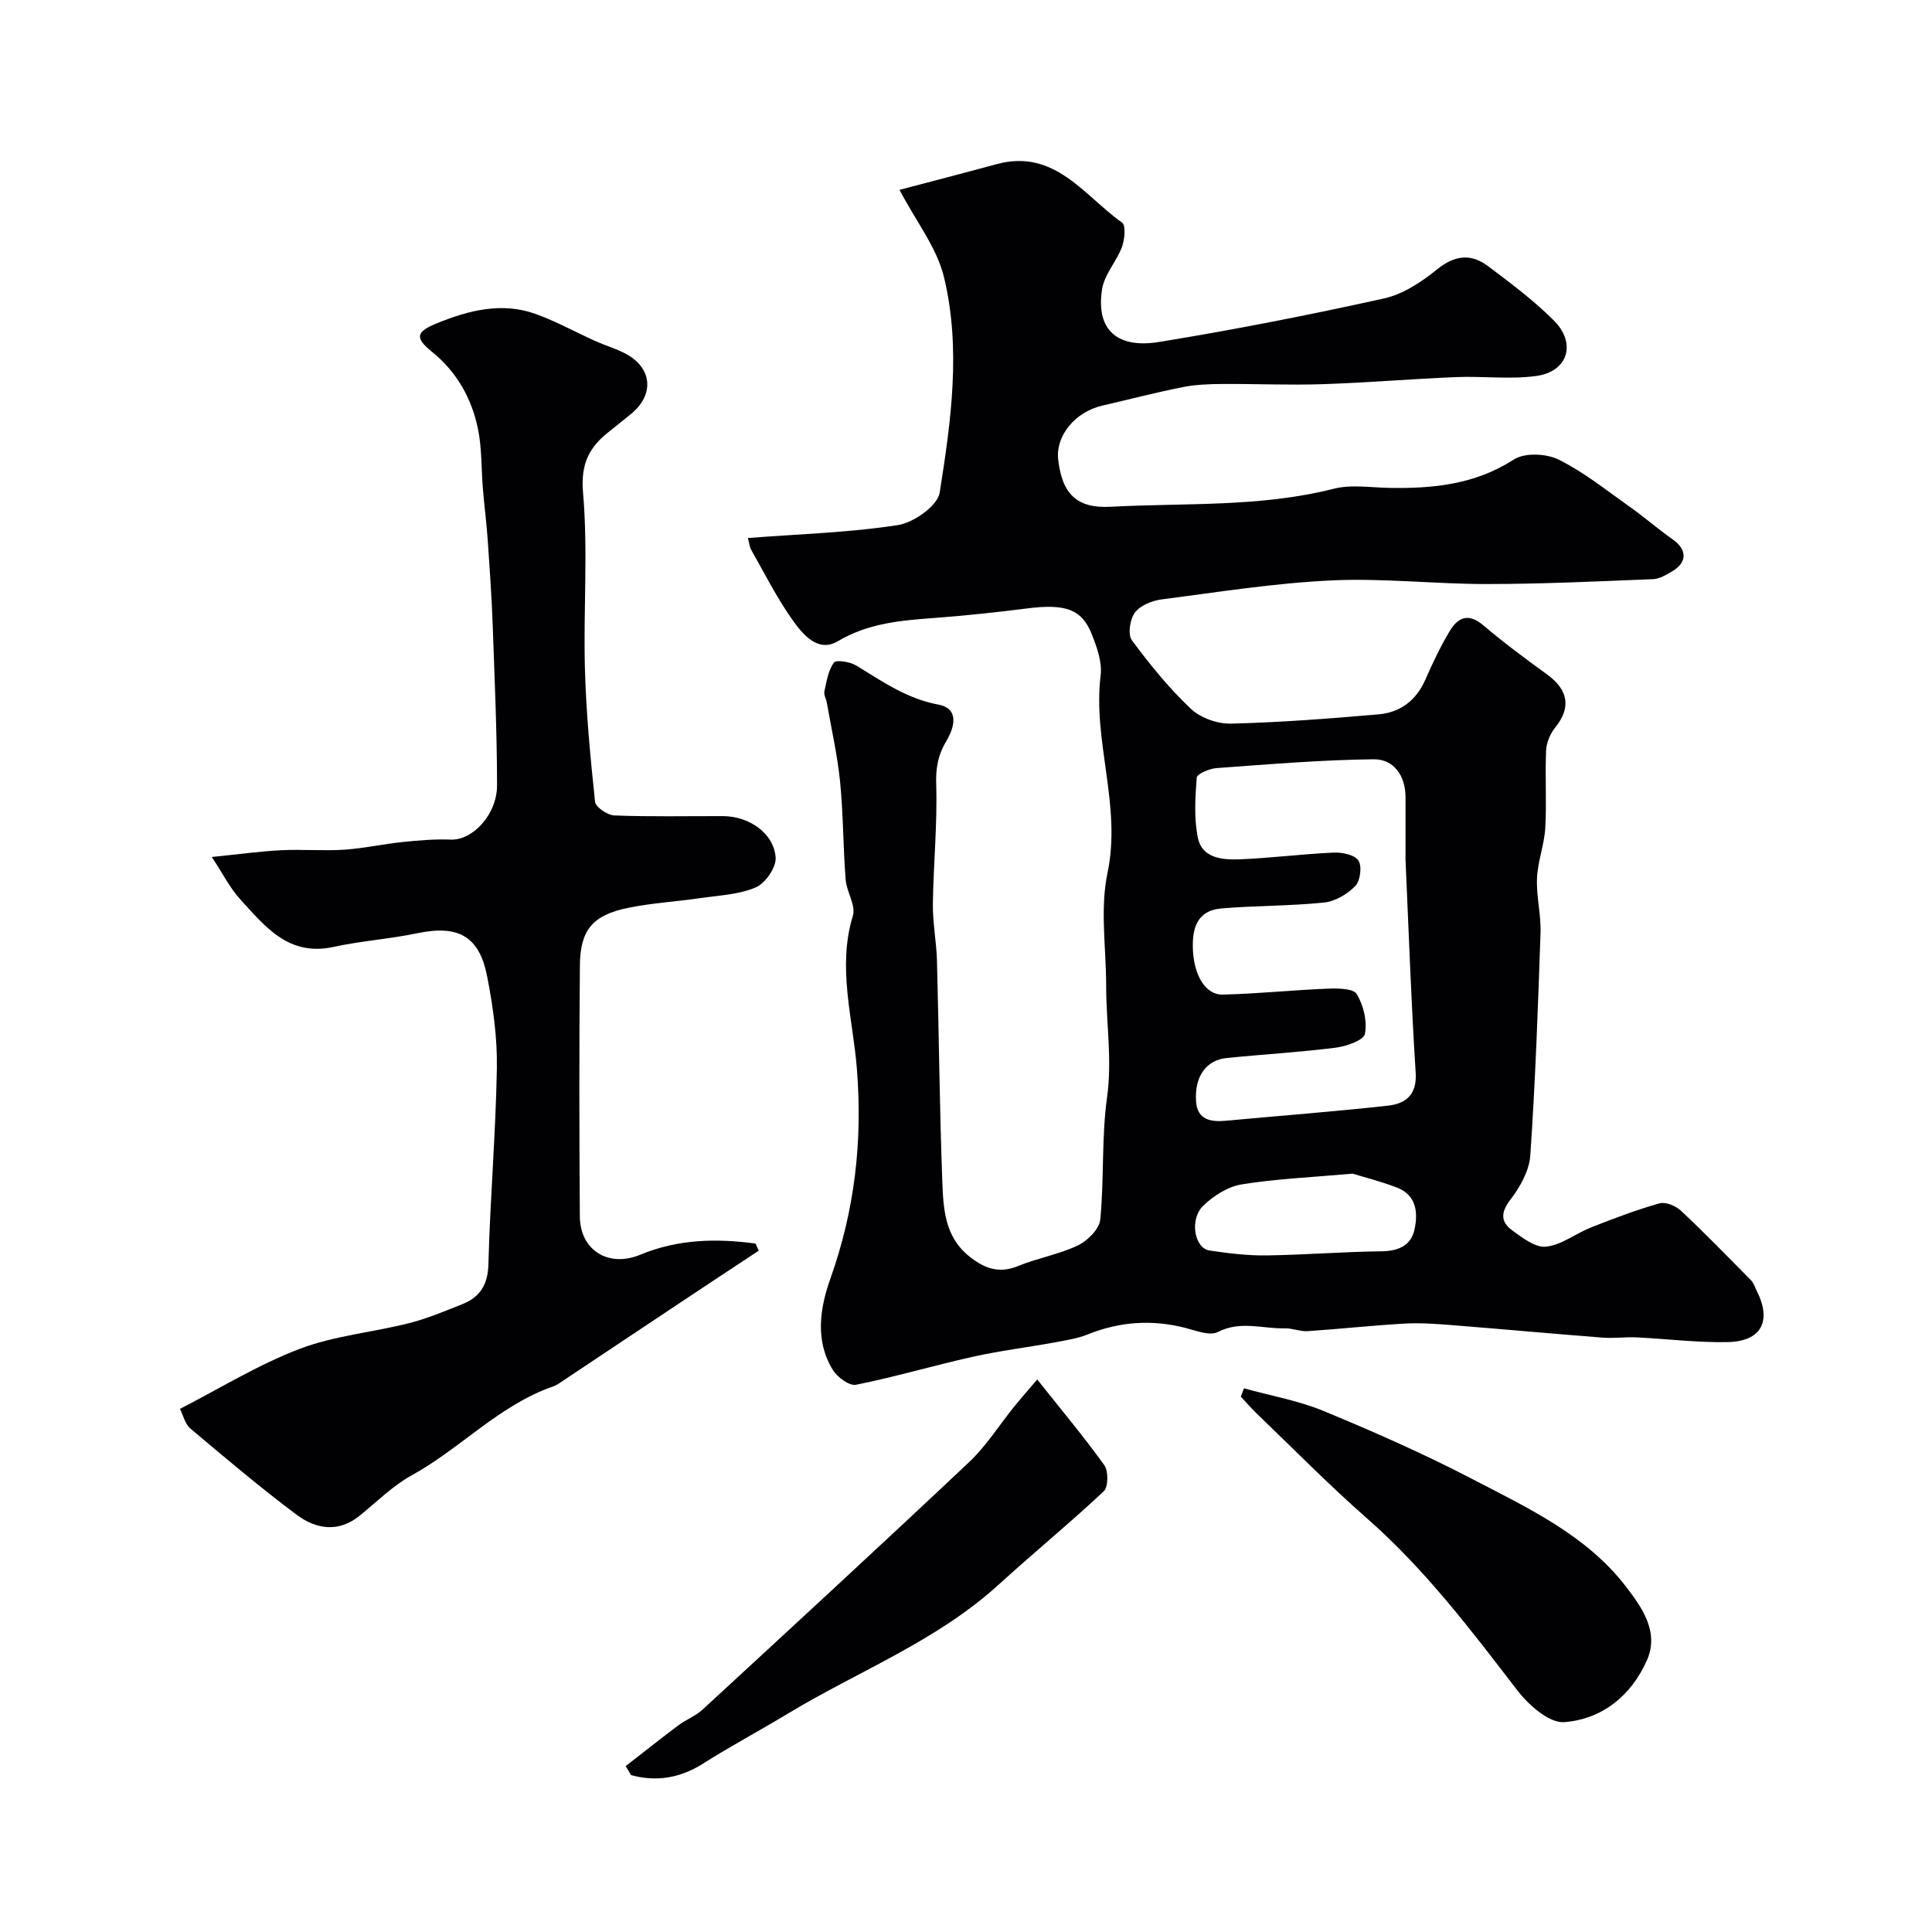
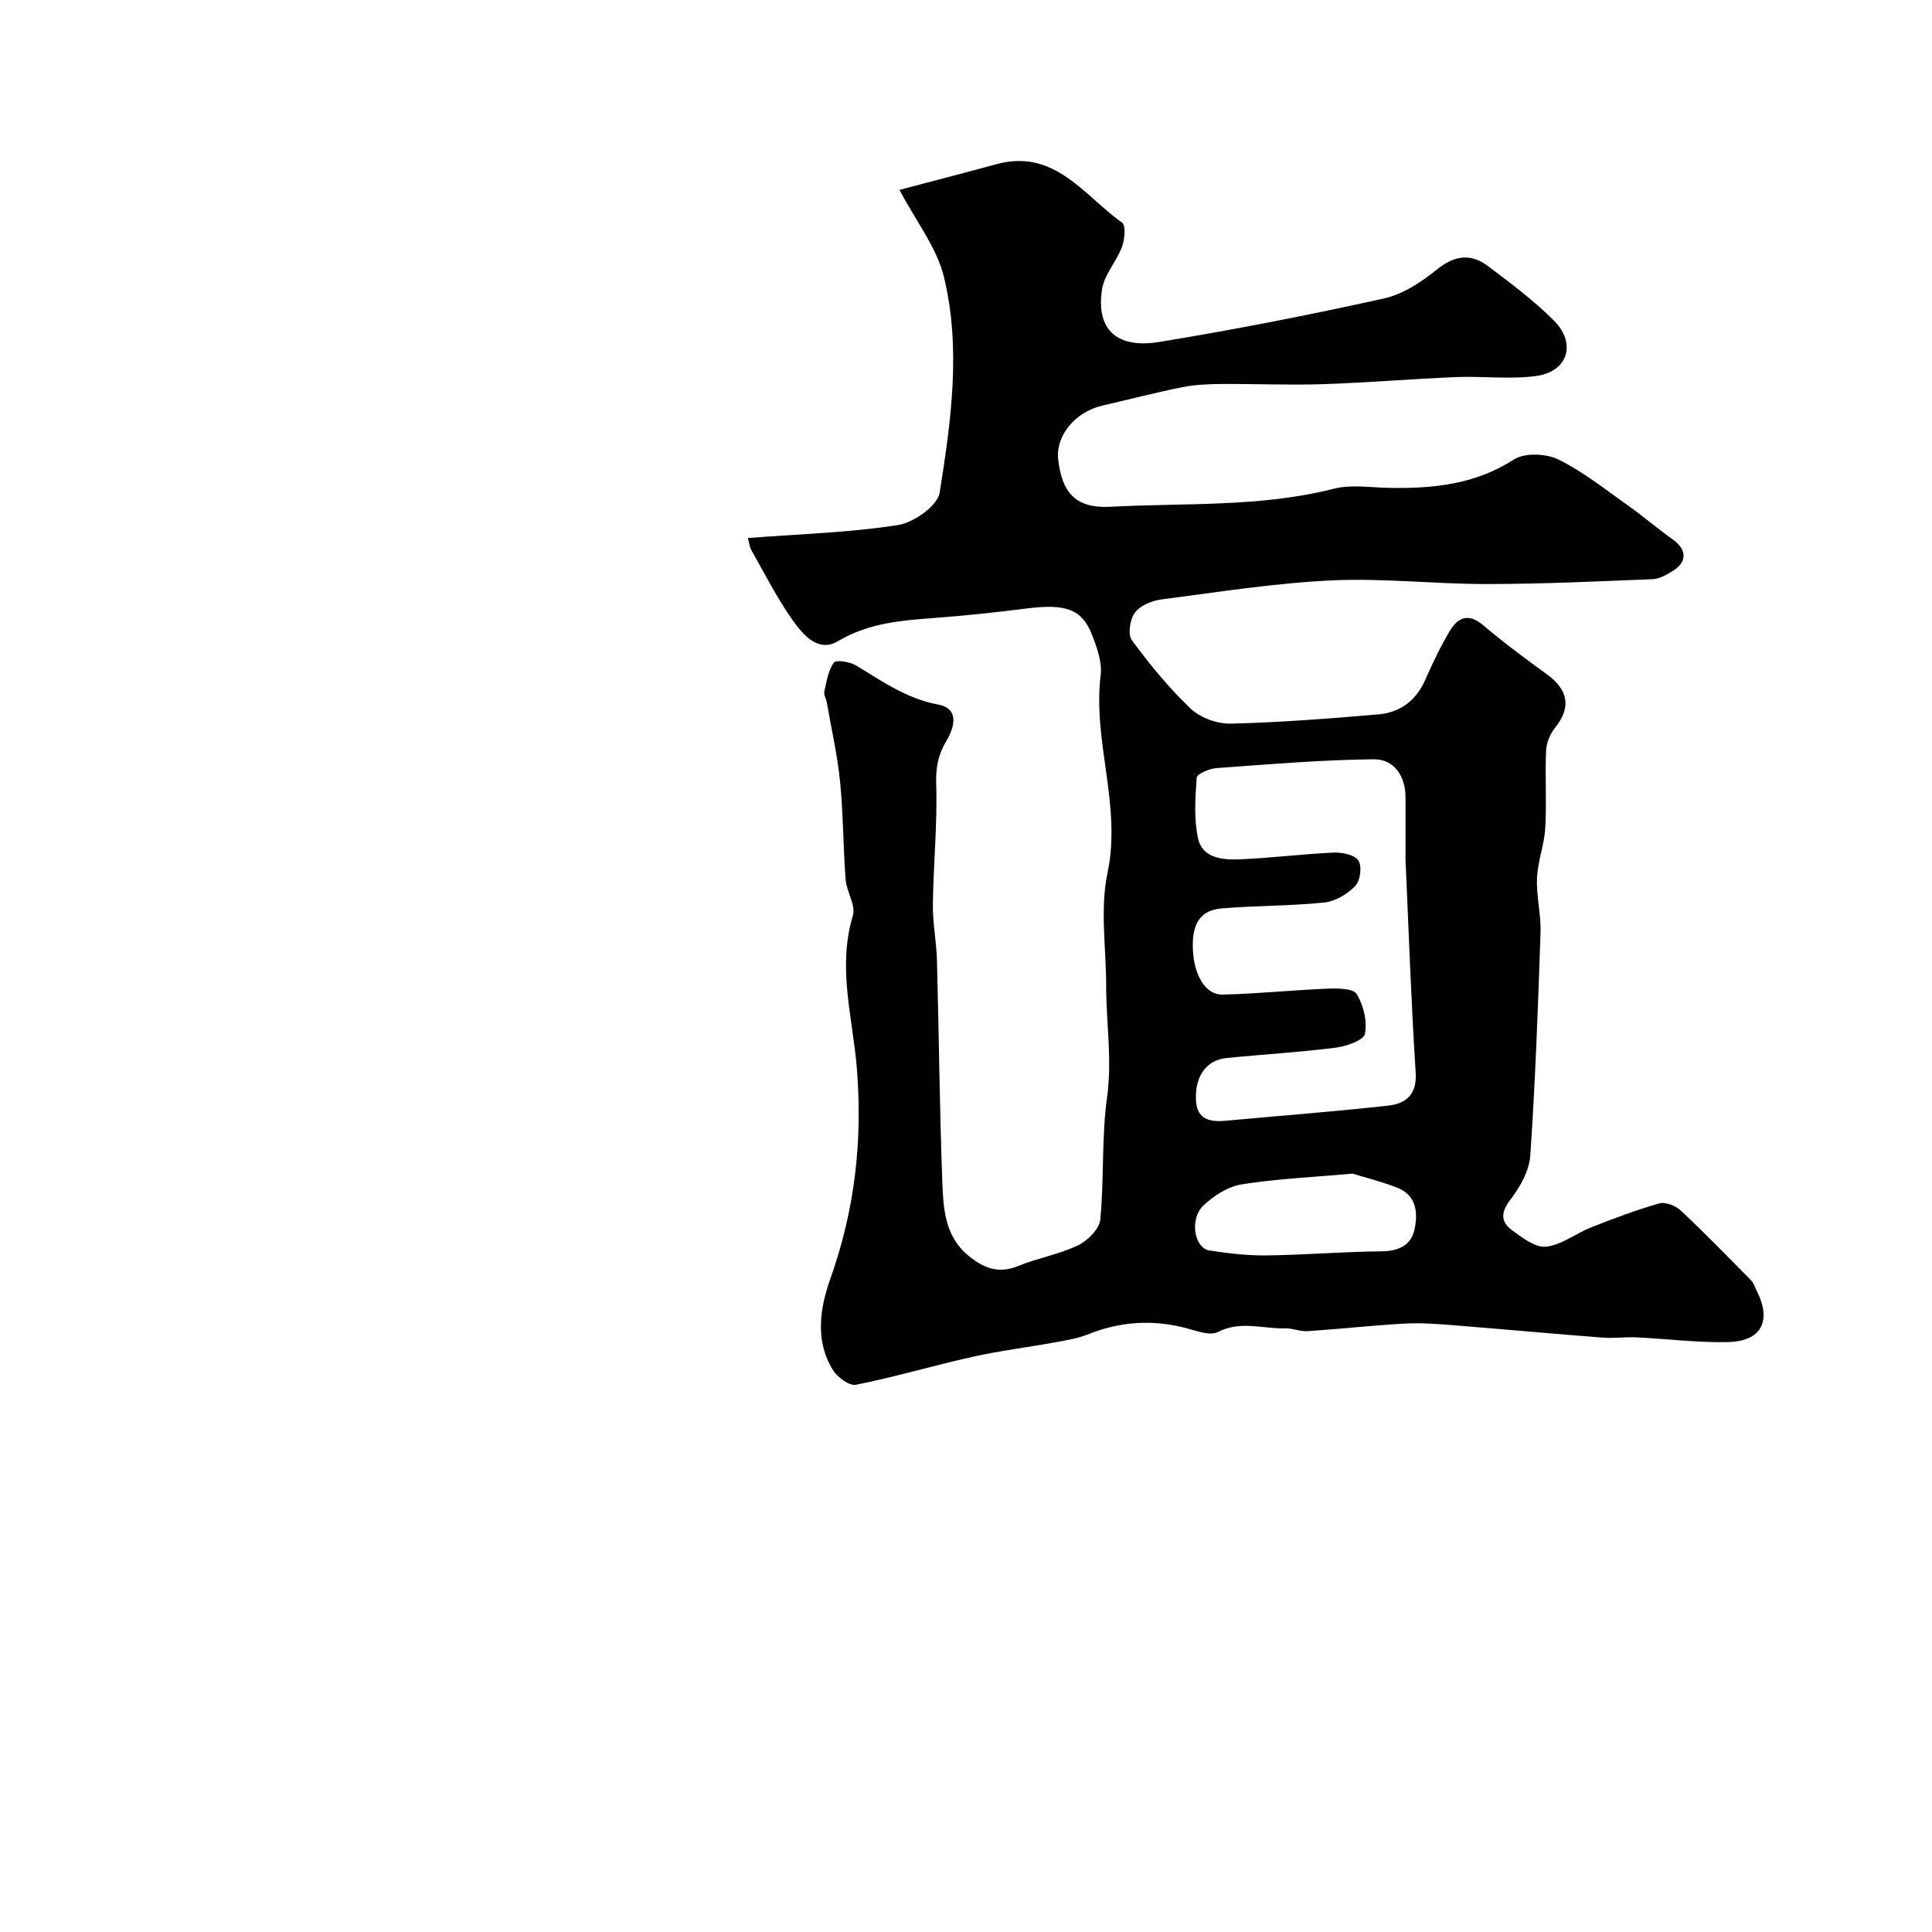
<svg xmlns="http://www.w3.org/2000/svg" enable-background="new 0 0 400 400" viewBox="0 0 400 400">
  <g fill="#010103">
    <path d="m154.84 111.39c10.76-.83 21.02-1.12 31.08-2.68 3.26-.51 8.2-4 8.63-6.72 2.35-14.79 4.47-29.89.87-44.69-1.47-6.04-5.73-11.41-9.19-17.99 6-1.59 13.06-3.41 20.09-5.32 12.05-3.28 18.1 6.5 26 12.11.81.58.54 3.5-.03 5.03-1.13 3.02-3.65 5.7-4.12 8.75-1.36 8.75 3.48 12.28 11.8 10.92 15.59-2.53 31.11-5.59 46.54-9 3.93-.87 7.77-3.39 10.97-5.99 3.65-2.96 7.02-3.39 10.56-.74 4.72 3.54 9.5 7.12 13.66 11.28 4.76 4.76 2.92 10.61-3.67 11.5-5.42.73-11.03 0-16.54.22-9.23.38-18.45 1.17-27.68 1.47-6.94.23-13.9-.09-20.86-.04-2.72.02-5.49.13-8.15.66-5.57 1.11-11.08 2.55-16.62 3.83-5.6 1.3-9.65 6.24-9.09 11.15.8 7.06 3.79 10.16 10.83 9.78 15.42-.83 30.98.14 46.21-3.73 3.61-.92 7.63-.25 11.46-.18 9.1.17 17.8-.69 25.85-5.88 2.23-1.44 6.7-1.24 9.25.02 5.21 2.58 9.85 6.32 14.64 9.71 3.07 2.17 5.92 4.65 8.99 6.82 2.98 2.1 3.05 4.73-.1 6.6-1.24.74-2.66 1.58-4.03 1.63-11.43.46-22.86 1-34.3 1.01-10.77.01-21.57-1.26-32.29-.75-11.75.56-23.45 2.42-35.15 3.94-1.96.26-4.38 1.24-5.48 2.72-1.03 1.37-1.51 4.53-.63 5.72 3.7 5.02 7.69 9.91 12.2 14.18 2 1.9 5.51 3.16 8.29 3.09 10.21-.25 20.41-1.04 30.59-1.92 4.47-.39 7.78-2.86 9.67-7.16 1.51-3.44 3.14-6.87 5.06-10.09 1.67-2.79 3.84-3.82 6.91-1.22 4.23 3.59 8.71 6.92 13.21 10.18 4.5 3.27 5.04 6.92 1.68 11.07-1.03 1.27-1.78 3.14-1.85 4.76-.23 5.32.14 10.67-.17 15.99-.2 3.49-1.57 6.92-1.71 10.41-.16 3.74.86 7.53.73 11.27-.52 15.39-1.07 30.78-2.12 46.13-.22 3.17-2.13 6.56-4.15 9.18-2.01 2.62-1.96 4.57.34 6.26 2.13 1.57 4.85 3.67 7.08 3.43 3.22-.35 6.17-2.75 9.34-4 4.65-1.83 9.33-3.61 14.13-4.97 1.27-.36 3.38.52 4.45 1.52 4.98 4.67 9.74 9.57 14.54 14.44.55.56.78 1.42 1.15 2.15 3.17 6.26.98 10.49-6.07 10.62-6.25.12-12.52-.68-18.79-.98-2.35-.11-4.73.23-7.07.05-10.32-.8-20.63-1.75-30.95-2.57-3.3-.26-6.64-.52-9.94-.34-6.73.38-13.43 1.12-20.15 1.57-1.55.1-3.15-.62-4.72-.58-4.6.11-9.19-1.65-13.88.76-1.66.85-4.47-.27-6.67-.84-6.91-1.78-13.59-1.34-20.22 1.32-2.22.89-4.67 1.26-7.05 1.7-5.6 1.02-11.26 1.71-16.81 2.95-8.08 1.8-16.04 4.16-24.16 5.79-1.38.28-3.87-1.56-4.8-3.07-3.75-6.08-2.66-12.85-.51-18.89 5.03-14.17 6.69-28.34 5.49-43.45-.82-10.41-4.11-20.99-.83-31.7.65-2.13-1.3-4.94-1.5-7.48-.52-6.75-.48-13.54-1.15-20.27-.55-5.48-1.79-10.89-2.74-16.33-.14-.81-.67-1.66-.51-2.38.46-2.06.79-4.35 1.98-5.96.46-.62 3.34-.15 4.63.63 5.39 3.28 10.45 6.86 16.99 8.08 4.42.82 3.31 4.77 1.66 7.52-1.73 2.88-2.22 5.55-2.11 8.99.26 8.24-.58 16.51-.69 24.78-.05 3.92.75 7.85.85 11.78.41 15.26.54 30.54 1.11 45.79.21 5.47.51 11.19 5.36 15.2 3.09 2.55 6.19 3.87 10.29 2.19 4.04-1.66 8.49-2.41 12.41-4.28 2.01-.96 4.45-3.39 4.64-5.35.82-8.39.24-16.94 1.4-25.26 1.09-7.81-.18-15.4-.18-23.09 0-7.83-1.3-15.94.28-23.44 2.94-13.93-3.11-27.23-1.42-40.94.33-2.72-.79-5.8-1.85-8.48-2.07-5.2-5.47-6.31-13.32-5.33-6.34.8-12.71 1.5-19.08 1.97-6.99.52-13.76 1.03-20.15 4.82-4.19 2.49-7.36-1.5-9.53-4.58-3.14-4.46-5.62-9.39-8.32-14.15-.42-.63-.48-1.47-.79-2.63zm136.16 66.62c0-4.33.01-8.66 0-13-.02-4.45-2.46-7.85-6.59-7.81-10.86.12-21.71 1.04-32.56 1.83-1.46.11-4.02 1.19-4.08 1.97-.32 4.17-.59 8.51.26 12.55.86 4.08 5 4.49 8.44 4.37 6.56-.25 13.09-1.11 19.65-1.4 1.76-.08 4.36.46 5.13 1.65s.39 4.19-.65 5.26c-1.64 1.69-4.17 3.2-6.46 3.43-7.05.73-14.18.62-21.25 1.22-5.08.43-6.11 4.15-5.91 8.58.23 5.24 2.59 9.34 6.17 9.26 7.25-.17 14.48-.94 21.73-1.23 2.07-.08 5.3-.06 6.01 1.11 1.41 2.33 2.21 5.64 1.7 8.25-.26 1.33-3.83 2.58-6.03 2.86-7.5.95-15.07 1.38-22.6 2.14-4.21.42-6.66 3.79-6.33 8.95.25 3.89 3.05 4.33 6.26 4.03 11.17-1.04 22.36-1.88 33.5-3.12 3.59-.4 6.01-2.2 5.71-6.82-.94-14.69-1.44-29.39-2.1-44.08zm-10.96 64.98c-8.63.77-15.88 1.07-23 2.23-2.84.46-5.81 2.36-7.93 4.42-2.9 2.81-1.81 8.8 1.3 9.26 3.89.59 7.85 1.07 11.77 1.02 7.96-.1 15.91-.77 23.86-.85 3.47-.03 6.07-1.22 6.79-4.4.77-3.4.53-7.15-3.5-8.75-3.44-1.35-7.07-2.23-9.29-2.93z" />
-     <path d="m37.26 291.69c8.27-4.24 16.18-9.14 24.72-12.4 7.2-2.75 15.18-3.44 22.73-5.35 3.75-.95 7.38-2.48 10.99-3.92 3.67-1.47 5.31-4 5.42-8.28.35-13.54 1.52-27.06 1.75-40.59.11-6.34-.8-12.79-2.02-19.04-1.64-8.36-6.05-10.64-14.41-8.9-5.75 1.2-11.67 1.59-17.4 2.84-9.26 2.03-14.14-4.21-19.28-9.83-2.13-2.33-3.59-5.28-5.91-8.79 5.57-.56 9.95-1.18 14.35-1.4 4.34-.22 8.72.17 13.06-.11 4.05-.27 8.06-1.17 12.1-1.59 3.31-.34 6.67-.63 9.99-.5 4.46.17 9.57-5.14 9.56-11.27-.02-11.1-.51-22.19-.91-33.29-.21-5.77-.61-11.53-1.01-17.3-.25-3.59-.71-7.17-1.01-10.76-.35-4.15-.19-8.41-1.03-12.45-1.31-6.29-4.36-11.75-9.51-15.92-3.57-2.88-3.37-4.13 1.04-5.92 6.6-2.68 13.45-4.44 20.47-1.9 4.22 1.53 8.2 3.74 12.31 5.59 1.93.87 3.97 1.48 5.86 2.41 5.99 2.93 6.55 8.75 1.3 12.87-1.41 1.11-2.78 2.28-4.2 3.38-4.17 3.23-6.03 6.66-5.51 12.7 1.05 12.07.06 24.3.39 36.45.25 9.21 1.13 18.41 2.1 27.57.12 1.12 2.57 2.79 3.99 2.84 7.49.29 14.99.12 22.48.14 5.42.01 10.56 3.54 10.92 8.59.14 2.03-2.13 5.31-4.11 6.16-3.48 1.5-7.57 1.66-11.43 2.22-5.01.73-10.1 1.01-15.04 2.03-7.3 1.5-9.88 4.54-9.95 11.92-.16 17.32-.13 34.65-.01 51.97.05 7.03 5.98 10.63 12.5 7.92 7.77-3.23 15.79-3.42 23.88-2.31l.66 1.47c-5.06 3.35-10.14 6.68-15.19 10.05-8.42 5.6-16.82 11.21-25.24 16.81-.67.45-1.34.97-2.09 1.23-11.18 3.86-19.17 12.82-29.3 18.4-3.94 2.17-7.25 5.49-10.78 8.36-4.45 3.61-9.1 2.8-13.11-.2-7.53-5.64-14.73-11.73-21.93-17.8-1.14-.93-1.52-2.77-2.19-4.1z" />
-     <path d="m129.54 365.65c3.66-2.84 7.28-5.72 10.99-8.5 1.56-1.16 3.49-1.87 4.9-3.17 18.47-17.03 36.96-34.05 55.24-51.29 3.54-3.34 6.19-7.62 9.29-11.44 1.52-1.88 3.12-3.69 4.79-5.64 4.92 6.2 9.63 11.81 13.89 17.75.87 1.22.83 4.49-.12 5.39-7.07 6.64-14.59 12.79-21.76 19.33-12.86 11.73-29.14 17.93-43.75 26.77-5.68 3.44-11.71 6.64-17.39 10.25-4.77 3.03-9.69 3.85-14.96 2.42-.38-.62-.75-1.24-1.12-1.87z" />
-     <path d="m257.55 287.44c5.52 1.53 11.27 2.53 16.53 4.71 10.35 4.28 20.64 8.82 30.57 13.98 11.64 6.05 23.86 11.72 32.05 22.44 3.07 4.03 6.9 9.2 4.3 15.12-3.24 7.38-9.34 12.29-17.17 12.86-3.09.22-7.33-3.53-9.65-6.54-9.64-12.54-19.14-25.1-31.13-35.62-7.89-6.92-15.25-14.43-22.83-21.7-1.16-1.12-2.21-2.35-3.32-3.53.21-.58.43-1.15.65-1.72z" />
  </g>
</svg>